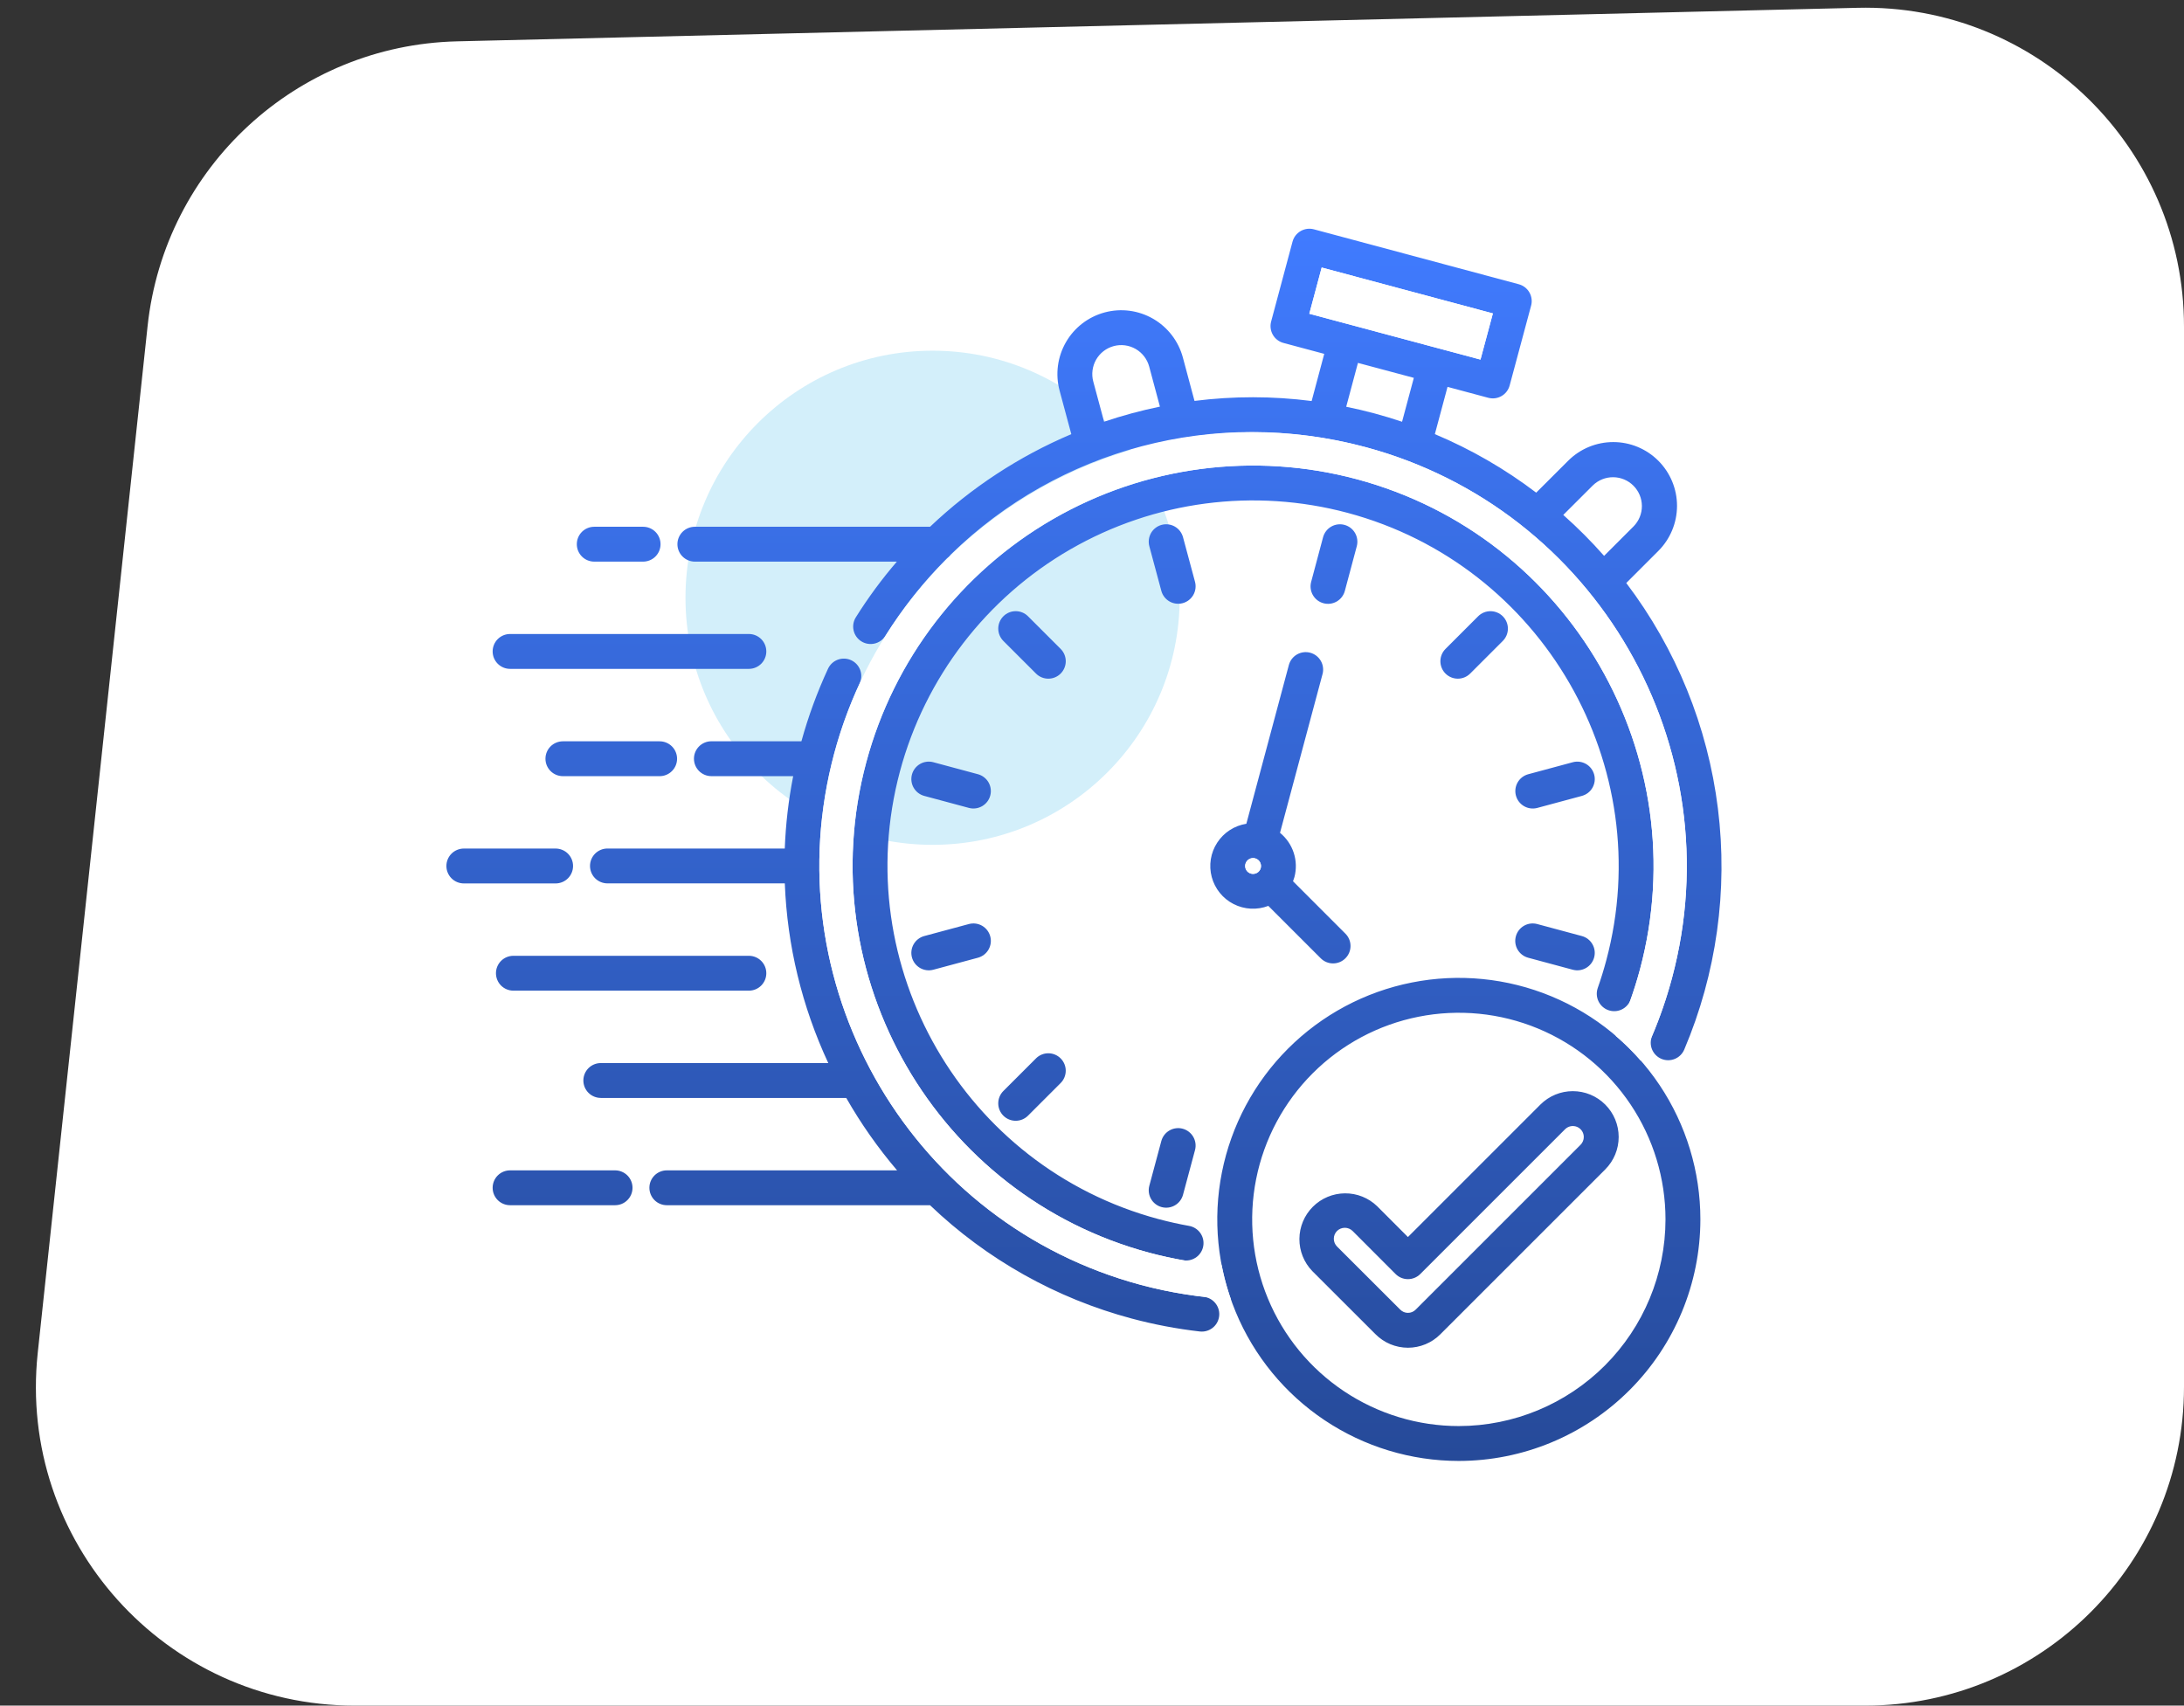
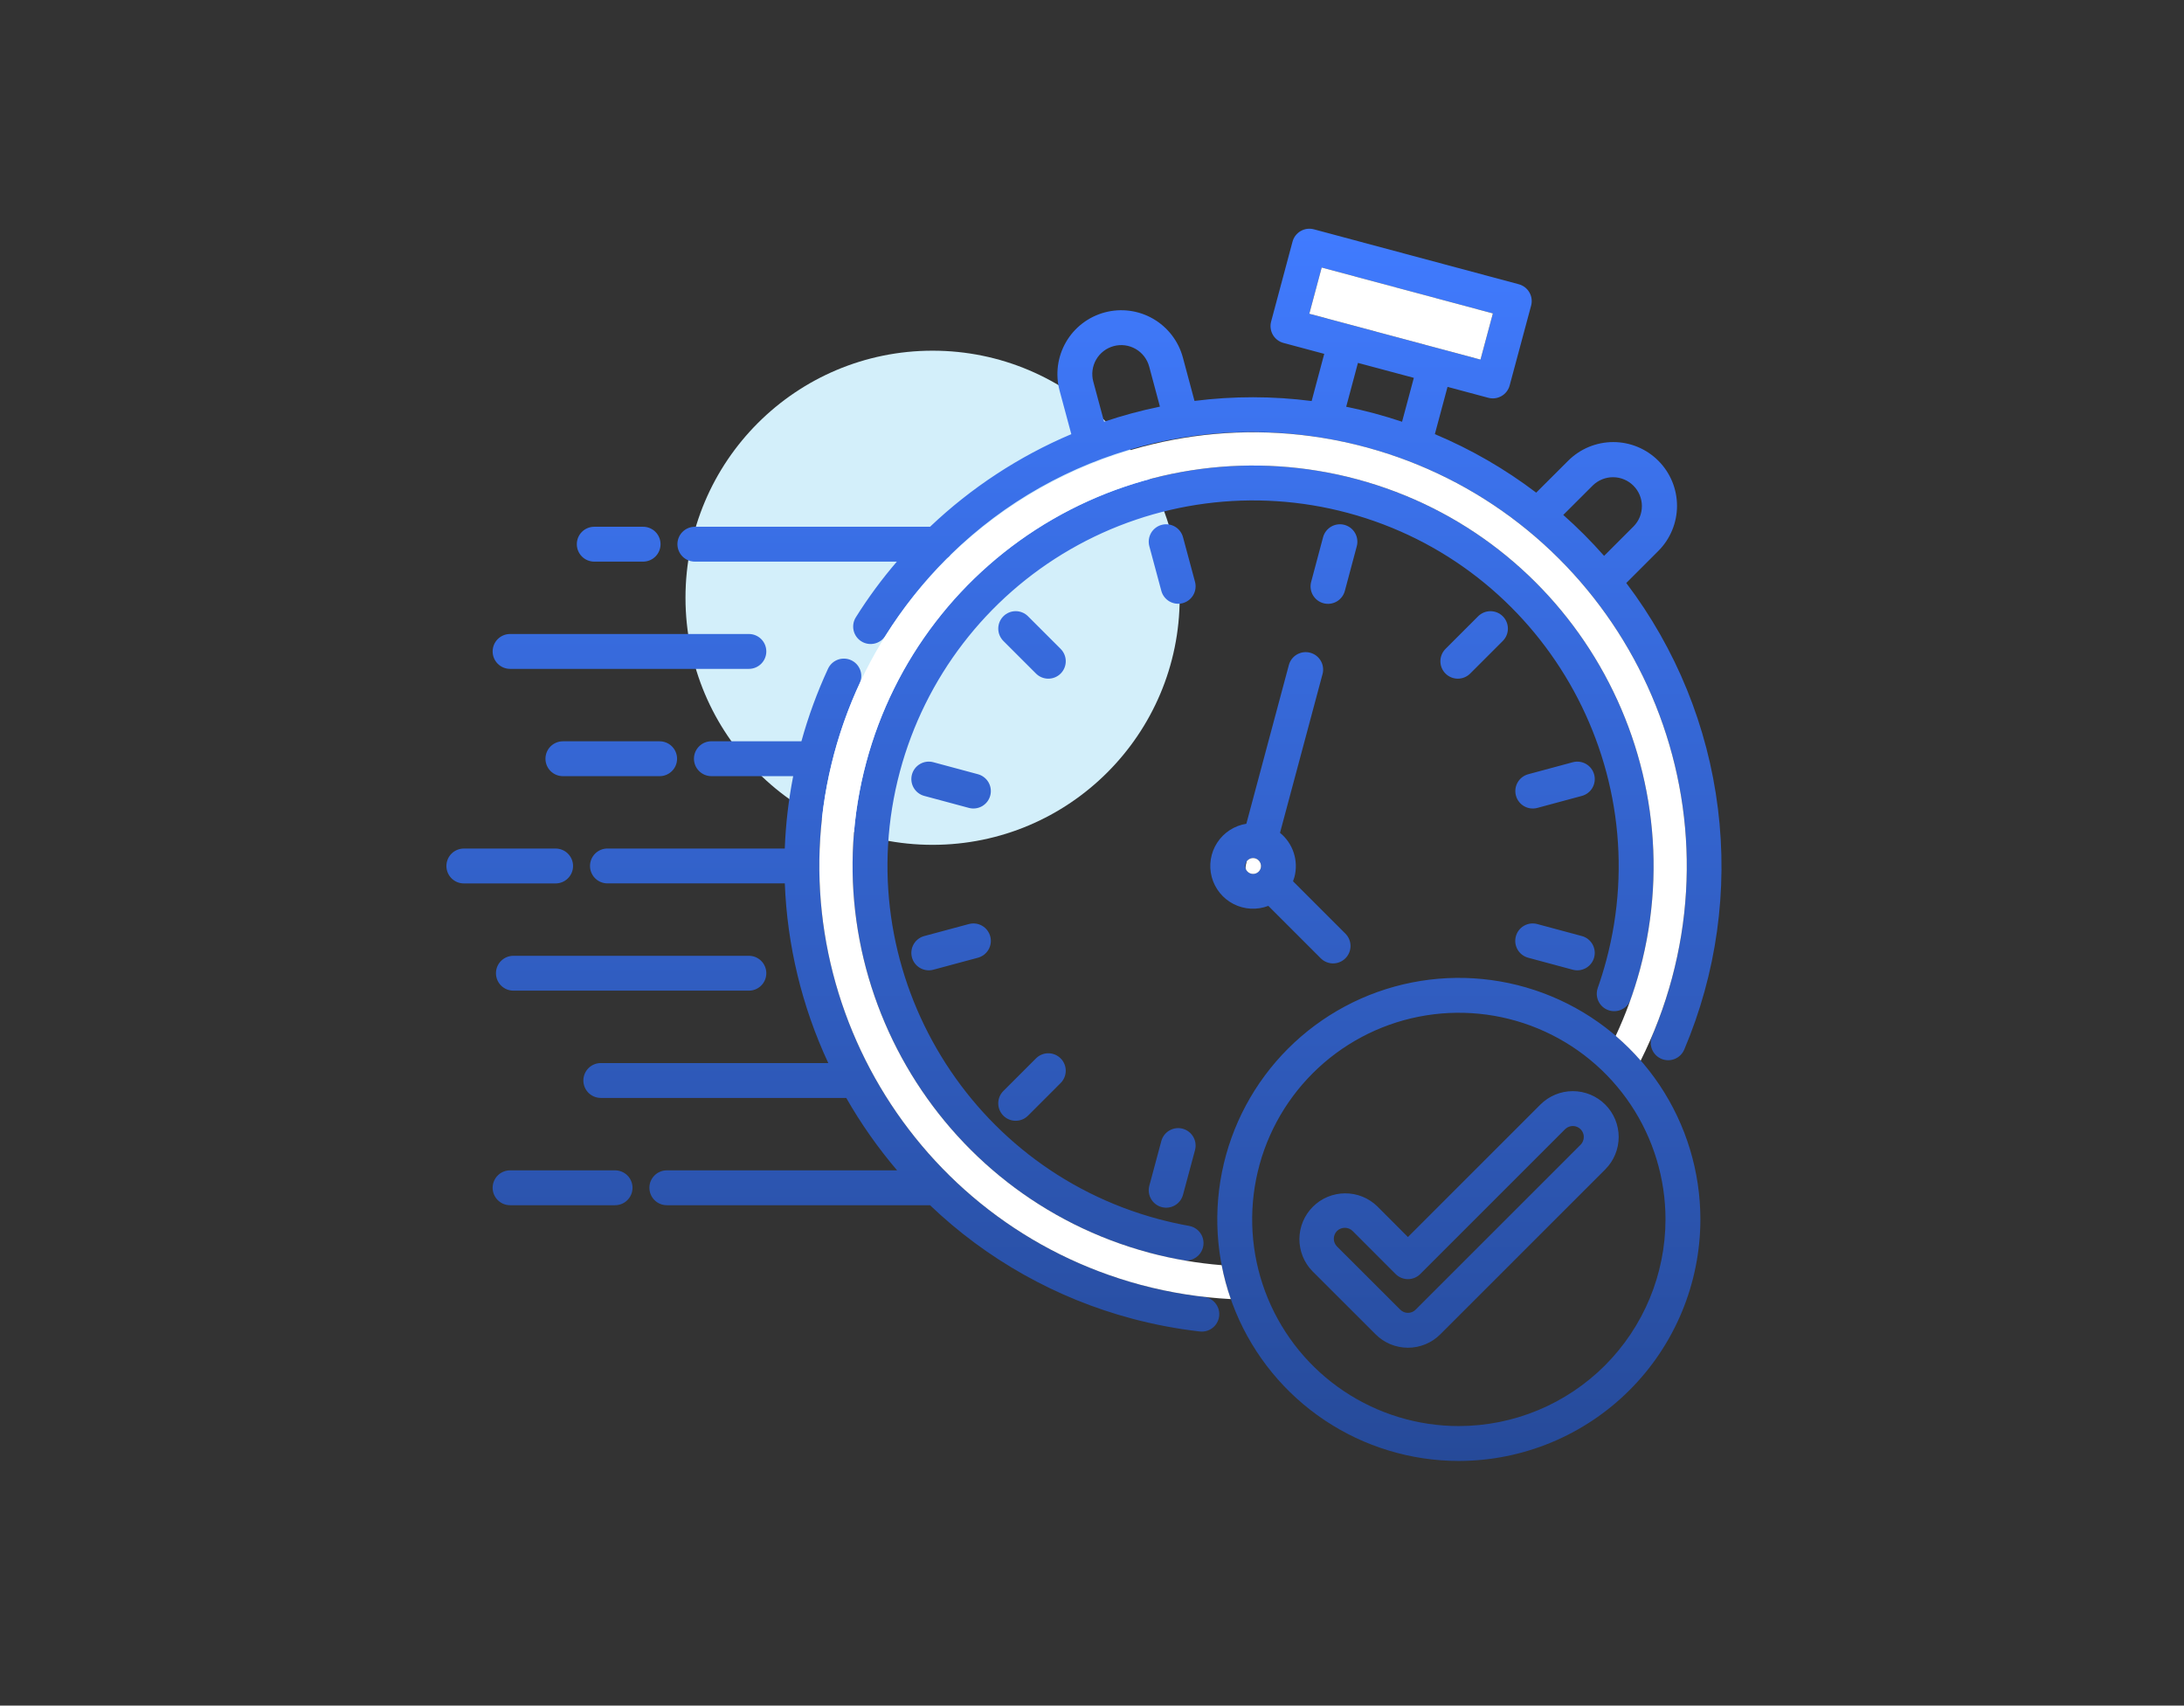
<svg xmlns="http://www.w3.org/2000/svg" width="137" height="107" viewBox="0 0 137 107" fill="none">
  <rect x="0" y="0" width="137" height="107" fill="#333333" stroke="none" />
-   <path fill-rule="evenodd" clip-rule="evenodd" d="M2.367 84.873C1.103 96.693 10.366 107 22.254 107H117C128.046 107 137 98.046 137 87V20.485C137 9.251 127.751 0.221 116.521 0.49L28.665 2.594C18.629 2.834 10.325 10.478 9.258 20.461L2.367 84.873Z" fill="white" />
  <circle cx="58.5" cy="37.5" r="15.5" fill="#D3EFFA" />
  <path d="M100.756 60.262C104.027 48.049 96.752 35.449 84.54 32.175C78.665 30.601 72.406 31.425 67.138 34.466C61.871 37.507 58.028 42.516 56.453 48.391C53.183 60.603 60.458 73.203 72.67 76.478C73.321 76.65 73.967 76.795 74.586 76.905C74.856 76.952 75.1 77.098 75.268 77.316C75.436 77.533 75.515 77.806 75.491 78.079C75.467 78.353 75.341 78.608 75.138 78.793C74.934 78.977 74.669 79.079 74.394 79.077C74.329 79.077 74.265 79.072 74.201 79.06C73.523 78.939 72.818 78.782 72.107 78.593C58.725 75.005 50.757 61.203 54.339 47.825C56.064 41.389 60.274 35.903 66.044 32.571C71.814 29.24 78.671 28.337 85.106 30.061C98.484 33.648 106.452 47.45 102.87 60.828C102.698 61.47 102.501 62.104 102.287 62.712C102.189 62.984 101.987 63.206 101.726 63.33C101.465 63.454 101.166 63.469 100.893 63.373C100.621 63.277 100.397 63.077 100.272 62.816C100.147 62.556 100.13 62.257 100.224 61.983C100.42 61.428 100.599 60.849 100.756 60.262ZM92.722 38.662L90.675 40.709C90.47 40.914 90.354 41.193 90.354 41.483C90.354 41.773 90.47 42.051 90.675 42.256C90.88 42.461 91.158 42.576 91.448 42.576C91.738 42.576 92.016 42.461 92.222 42.256L94.269 40.209C94.474 40.004 94.589 39.726 94.589 39.436C94.589 39.146 94.474 38.867 94.269 38.662C94.063 38.457 93.785 38.342 93.495 38.342C93.205 38.342 92.927 38.457 92.722 38.662ZM100 48.59C99.925 48.31 99.741 48.071 99.49 47.926C99.238 47.782 98.939 47.742 98.659 47.818L95.865 48.571C95.726 48.608 95.596 48.673 95.482 48.76C95.368 48.848 95.273 48.957 95.201 49.082C95.129 49.206 95.083 49.343 95.064 49.486C95.046 49.629 95.055 49.773 95.093 49.912C95.13 50.051 95.195 50.181 95.282 50.294C95.37 50.408 95.479 50.504 95.603 50.575C95.728 50.647 95.865 50.694 96.008 50.712C96.15 50.731 96.295 50.721 96.434 50.684L99.228 49.931C99.367 49.893 99.497 49.829 99.611 49.742C99.725 49.654 99.821 49.545 99.892 49.42C99.964 49.296 100.01 49.158 100.029 49.016C100.048 48.873 100.038 48.728 100 48.59ZM99.228 58.722L96.428 57.969C96.148 57.894 95.849 57.932 95.598 58.077C95.346 58.222 95.163 58.461 95.088 58.741C95.012 59.021 95.051 59.32 95.196 59.571C95.341 59.823 95.58 60.006 95.86 60.082L98.659 60.835C98.798 60.872 98.942 60.882 99.085 60.863C99.227 60.844 99.365 60.798 99.489 60.726C99.614 60.654 99.723 60.559 99.81 60.445C99.898 60.331 99.962 60.201 99.999 60.062C100.037 59.924 100.046 59.779 100.028 59.636C100.009 59.494 99.963 59.357 99.891 59.232C99.819 59.108 99.724 58.998 99.61 58.911C99.496 58.823 99.366 58.759 99.227 58.722L99.228 58.722ZM74.189 70.809C74.05 70.772 73.906 70.762 73.763 70.781C73.621 70.799 73.483 70.846 73.359 70.918C73.234 70.99 73.125 71.085 73.038 71.199C72.95 71.313 72.886 71.443 72.849 71.582L72.096 74.386C72.059 74.525 72.049 74.669 72.068 74.812C72.086 74.954 72.133 75.092 72.205 75.216C72.276 75.341 72.372 75.45 72.486 75.537C72.6 75.625 72.73 75.689 72.869 75.726C73.007 75.763 73.152 75.773 73.294 75.754C73.437 75.736 73.574 75.689 73.699 75.617C73.823 75.546 73.932 75.45 74.02 75.336C74.107 75.222 74.172 75.092 74.209 74.953L74.962 72.15C74.999 72.011 75.009 71.866 74.99 71.724C74.971 71.581 74.925 71.444 74.853 71.32C74.781 71.195 74.686 71.086 74.572 70.999C74.458 70.911 74.328 70.847 74.189 70.809ZM64.986 66.398L62.939 68.444C62.734 68.649 62.619 68.927 62.619 69.217C62.619 69.507 62.734 69.785 62.939 69.991C63.144 70.196 63.422 70.311 63.713 70.311C64.003 70.311 64.281 70.196 64.486 69.991L66.533 67.944C66.738 67.739 66.853 67.46 66.853 67.17C66.853 66.88 66.738 66.602 66.533 66.397C66.328 66.192 66.049 66.076 65.76 66.076C65.469 66.076 65.191 66.192 64.986 66.397V66.398ZM60.777 57.969L57.977 58.722C57.839 58.759 57.709 58.823 57.595 58.911C57.481 58.998 57.385 59.108 57.314 59.232C57.242 59.357 57.195 59.494 57.177 59.636C57.158 59.779 57.168 59.924 57.205 60.062C57.242 60.201 57.307 60.331 57.394 60.445C57.482 60.559 57.591 60.654 57.715 60.726C57.84 60.798 57.977 60.844 58.12 60.863C58.262 60.882 58.407 60.872 58.546 60.835L61.345 60.082C61.625 60.006 61.864 59.823 62.009 59.571C62.154 59.32 62.193 59.021 62.117 58.741C62.042 58.461 61.858 58.222 61.607 58.077C61.355 57.932 61.057 57.894 60.777 57.969ZM61.345 48.57L58.546 47.817C58.266 47.742 57.967 47.781 57.715 47.926C57.464 48.071 57.281 48.309 57.205 48.59C57.13 48.87 57.169 49.168 57.314 49.42C57.459 49.671 57.697 49.855 57.977 49.93L60.777 50.683C60.915 50.72 61.06 50.73 61.203 50.711C61.345 50.693 61.482 50.646 61.607 50.575C61.731 50.503 61.84 50.407 61.928 50.294C62.016 50.18 62.08 50.05 62.117 49.911C62.154 49.772 62.164 49.627 62.145 49.485C62.127 49.343 62.08 49.205 62.009 49.081C61.937 48.956 61.841 48.847 61.727 48.76C61.614 48.672 61.484 48.608 61.345 48.57ZM66.534 40.708L64.487 38.662C64.282 38.456 64.004 38.341 63.713 38.341C63.423 38.341 63.145 38.456 62.94 38.662C62.735 38.867 62.62 39.145 62.62 39.435C62.62 39.725 62.735 40.003 62.94 40.209L64.987 42.255C65.192 42.461 65.47 42.576 65.76 42.576C66.05 42.576 66.329 42.461 66.534 42.255C66.739 42.05 66.854 41.772 66.854 41.482C66.854 41.192 66.739 40.914 66.534 40.709V40.708ZM74.962 36.498L74.209 33.699C74.171 33.56 74.107 33.43 74.019 33.316C73.932 33.202 73.823 33.107 73.698 33.035C73.574 32.963 73.436 32.917 73.294 32.898C73.152 32.88 73.007 32.889 72.868 32.927C72.73 32.964 72.6 33.028 72.486 33.116C72.372 33.203 72.276 33.312 72.204 33.437C72.133 33.561 72.086 33.699 72.068 33.841C72.049 33.984 72.059 34.128 72.096 34.267L72.849 37.066C72.924 37.346 73.108 37.585 73.359 37.73C73.611 37.875 73.909 37.914 74.189 37.839C74.47 37.763 74.708 37.58 74.853 37.328C74.998 37.077 75.037 36.778 74.962 36.498ZM84.335 32.927C84.054 32.852 83.756 32.892 83.505 33.037C83.254 33.182 83.071 33.421 82.995 33.701L82.247 36.505C82.21 36.644 82.2 36.788 82.219 36.931C82.238 37.073 82.285 37.211 82.357 37.335C82.429 37.459 82.525 37.568 82.638 37.656C82.753 37.743 82.883 37.807 83.022 37.844C83.16 37.881 83.305 37.891 83.448 37.872C83.59 37.853 83.727 37.806 83.852 37.734C83.976 37.662 84.085 37.567 84.172 37.453C84.26 37.338 84.324 37.208 84.361 37.069L85.11 34.266C85.147 34.127 85.156 33.982 85.137 33.84C85.118 33.697 85.072 33.56 85 33.436C84.928 33.311 84.832 33.202 84.718 33.115C84.604 33.028 84.474 32.964 84.335 32.927ZM82.961 42.288L80.294 52.246C80.695 52.573 80.994 53.008 81.154 53.5C81.315 53.992 81.33 54.519 81.199 55.02C81.174 55.109 81.144 55.198 81.11 55.285L84.396 58.572C84.602 58.777 84.717 59.055 84.717 59.345C84.717 59.635 84.602 59.913 84.396 60.118C84.191 60.324 83.913 60.439 83.623 60.439C83.333 60.439 83.055 60.324 82.849 60.118L79.561 56.83C79.21 56.964 78.835 57.023 78.46 57.004C78.084 56.984 77.718 56.885 77.383 56.715C77.048 56.544 76.753 56.305 76.517 56.013C76.281 55.721 76.108 55.382 76.011 55.019C75.914 54.657 75.894 54.277 75.953 53.906C76.012 53.535 76.148 53.181 76.353 52.866C76.557 52.55 76.826 52.282 77.141 52.077C77.456 51.873 77.811 51.737 78.182 51.678L80.848 41.722C80.885 41.583 80.949 41.453 81.036 41.339C81.124 41.225 81.233 41.129 81.357 41.057C81.482 40.986 81.619 40.939 81.761 40.92C81.904 40.901 82.049 40.911 82.188 40.948C82.326 40.985 82.456 41.049 82.57 41.136C82.684 41.224 82.78 41.333 82.852 41.457C82.924 41.582 82.971 41.719 82.989 41.862C83.008 42.004 82.999 42.149 82.962 42.288H82.961ZM79.086 54.451C79.119 54.324 79.1 54.19 79.033 54.077C78.967 53.964 78.858 53.881 78.732 53.848C78.605 53.814 78.47 53.832 78.356 53.897C78.243 53.963 78.16 54.071 78.125 54.197C78.108 54.26 78.103 54.327 78.112 54.392C78.12 54.457 78.141 54.519 78.174 54.576C78.207 54.633 78.251 54.683 78.303 54.722C78.356 54.762 78.415 54.791 78.479 54.808C78.606 54.84 78.742 54.82 78.855 54.754C78.969 54.687 79.052 54.578 79.086 54.451H79.086ZM42.472 47.599C42.472 47.309 42.357 47.03 42.151 46.825C41.946 46.62 41.668 46.505 41.378 46.505H35.31C35.02 46.505 34.742 46.62 34.536 46.825C34.331 47.03 34.216 47.309 34.216 47.599C34.216 47.889 34.331 48.167 34.536 48.372C34.742 48.577 35.02 48.692 35.31 48.692H41.378C41.521 48.693 41.664 48.664 41.796 48.609C41.929 48.554 42.05 48.474 42.151 48.372C42.253 48.271 42.334 48.15 42.389 48.017C42.444 47.885 42.472 47.742 42.472 47.599ZM37.688 68.881H53.086C54.005 70.49 55.072 72.01 56.274 73.421H41.83C41.539 73.421 41.261 73.536 41.056 73.741C40.851 73.946 40.736 74.224 40.736 74.514C40.736 74.804 40.851 75.083 41.056 75.288C41.261 75.493 41.539 75.608 41.83 75.608H58.34C61.894 79.006 66.248 81.452 70.998 82.72C72.398 83.093 73.823 83.364 75.261 83.529C75.303 83.534 75.345 83.536 75.386 83.536C75.666 83.537 75.936 83.43 76.14 83.238C76.344 83.046 76.466 82.783 76.482 82.503C76.498 82.224 76.405 81.949 76.224 81.735C76.043 81.521 75.787 81.385 75.508 81.355C74.176 81.201 72.858 80.951 71.563 80.605C57.288 76.777 48.701 62.21 52.162 47.925C52.173 47.888 52.183 47.85 52.191 47.812C52.234 47.636 52.278 47.46 52.325 47.284C52.73 45.776 53.263 44.306 53.918 42.888C53.981 42.758 54.018 42.616 54.026 42.471C54.034 42.325 54.013 42.18 53.964 42.043C53.915 41.907 53.84 41.781 53.742 41.673C53.644 41.566 53.526 41.479 53.394 41.418C53.262 41.357 53.119 41.323 52.974 41.318C52.829 41.312 52.684 41.336 52.548 41.387C52.412 41.438 52.288 41.516 52.182 41.616C52.077 41.716 51.992 41.836 51.933 41.969C51.257 43.432 50.702 44.949 50.272 46.503H44.624C44.334 46.503 44.056 46.618 43.851 46.824C43.646 47.029 43.531 47.307 43.531 47.597C43.531 47.887 43.646 48.165 43.851 48.37C44.056 48.575 44.334 48.691 44.624 48.691H49.756C49.462 50.188 49.286 51.706 49.228 53.231H38.105C37.815 53.231 37.536 53.346 37.331 53.551C37.126 53.756 37.011 54.034 37.011 54.324C37.011 54.614 37.126 54.893 37.331 55.098C37.536 55.303 37.815 55.418 38.105 55.418H49.23C49.38 59.319 50.308 63.151 51.957 66.69H37.688C37.398 66.69 37.12 66.805 36.914 67.01C36.709 67.215 36.594 67.494 36.594 67.784C36.594 68.074 36.709 68.352 36.914 68.557C37.12 68.762 37.398 68.877 37.688 68.877V68.881ZM31.997 41.961H46.976C47.266 41.961 47.544 41.845 47.75 41.64C47.955 41.435 48.07 41.157 48.07 40.867C48.07 40.577 47.955 40.298 47.75 40.093C47.544 39.888 47.266 39.773 46.976 39.773H31.997C31.707 39.773 31.428 39.888 31.223 40.093C31.018 40.298 30.903 40.577 30.903 40.867C30.903 41.157 31.018 41.435 31.223 41.64C31.428 41.845 31.707 41.961 31.997 41.961ZM48.07 61.054C48.07 60.764 47.955 60.486 47.75 60.281C47.545 60.076 47.267 59.961 46.977 59.961H32.205C31.915 59.961 31.637 60.076 31.431 60.281C31.226 60.486 31.111 60.764 31.111 61.054C31.111 61.344 31.226 61.623 31.431 61.828C31.637 62.033 31.915 62.148 32.205 62.148H46.976C47.12 62.148 47.262 62.12 47.395 62.065C47.528 62.01 47.648 61.929 47.75 61.828C47.851 61.726 47.932 61.606 47.987 61.473C48.042 61.34 48.07 61.198 48.07 61.054V61.054ZM39.677 74.515C39.677 74.225 39.562 73.946 39.357 73.741C39.151 73.536 38.873 73.421 38.583 73.421H31.997C31.707 73.421 31.428 73.536 31.223 73.741C31.018 73.946 30.903 74.225 30.903 74.515C30.903 74.805 31.018 75.083 31.223 75.288C31.428 75.493 31.707 75.608 31.997 75.608H38.583C38.727 75.608 38.869 75.58 39.002 75.525C39.134 75.47 39.255 75.39 39.356 75.288C39.458 75.187 39.539 75.066 39.594 74.933C39.649 74.8 39.677 74.658 39.677 74.515ZM37.276 35.233H40.341C40.631 35.233 40.91 35.118 41.115 34.913C41.32 34.708 41.435 34.43 41.435 34.14C41.435 33.849 41.32 33.571 41.115 33.366C40.91 33.161 40.631 33.046 40.341 33.046H37.276C36.986 33.046 36.708 33.161 36.503 33.366C36.298 33.571 36.183 33.849 36.183 34.14C36.183 34.43 36.298 34.708 36.503 34.913C36.708 35.118 36.986 35.233 37.276 35.233ZM42.494 34.14C42.494 33.849 42.609 33.571 42.814 33.366C43.019 33.161 43.297 33.046 43.587 33.046H58.341C60.922 30.593 63.924 28.625 67.202 27.236L66.466 24.502C66.33 23.994 66.296 23.464 66.364 22.943C66.433 22.422 66.604 21.919 66.867 21.464C67.129 21.008 67.48 20.609 67.897 20.289C68.314 19.969 68.79 19.735 69.298 19.599C69.805 19.462 70.335 19.428 70.856 19.496C71.378 19.565 71.88 19.736 72.336 19.999C72.791 20.262 73.19 20.612 73.51 21.029C73.83 21.446 74.065 21.922 74.201 22.43L74.93 25.151C77.37 24.842 79.839 24.844 82.278 25.158L83.068 22.199L80.51 21.514C80.371 21.477 80.241 21.413 80.127 21.325C80.013 21.238 79.917 21.129 79.845 21.004C79.773 20.88 79.727 20.742 79.708 20.6C79.689 20.457 79.699 20.313 79.736 20.174L81.079 15.16C81.116 15.022 81.18 14.891 81.267 14.777C81.355 14.663 81.464 14.568 81.588 14.496C81.713 14.424 81.85 14.377 81.993 14.358C82.135 14.34 82.28 14.349 82.419 14.386L95.272 17.832C95.411 17.87 95.541 17.934 95.655 18.021C95.769 18.109 95.865 18.218 95.936 18.343C96.008 18.467 96.055 18.605 96.073 18.747C96.092 18.89 96.083 19.034 96.045 19.173L94.699 24.182C94.662 24.321 94.597 24.451 94.51 24.565C94.423 24.679 94.314 24.775 94.189 24.846C94.065 24.918 93.927 24.965 93.785 24.983C93.643 25.002 93.498 24.992 93.359 24.955L90.802 24.27L90.007 27.235C92.272 28.186 94.408 29.419 96.364 30.906L98.37 28.904C99.12 28.154 100.138 27.733 101.199 27.733C102.26 27.733 103.277 28.155 104.027 28.906C104.777 29.656 105.198 30.674 105.198 31.735C105.197 32.796 104.775 33.813 104.025 34.563L102.014 36.574C105.142 40.702 107.125 45.581 107.763 50.72C108.402 55.86 107.673 61.076 105.651 65.844C105.538 66.111 105.323 66.323 105.055 66.432C104.786 66.541 104.484 66.539 104.217 66.426C103.95 66.313 103.738 66.098 103.629 65.829C103.52 65.56 103.522 65.259 103.635 64.992C104.134 63.816 104.549 62.607 104.879 61.373C108.765 46.881 100.137 31.933 85.647 28.047C76.18 25.512 66.402 28.195 59.652 34.779C59.582 34.877 59.496 34.962 59.398 35.031C57.933 36.5 56.639 38.129 55.539 39.888C55.463 40.009 55.364 40.115 55.247 40.198C55.13 40.282 54.998 40.341 54.858 40.373C54.575 40.439 54.278 40.389 54.032 40.235C53.786 40.081 53.611 39.836 53.546 39.553C53.481 39.27 53.531 38.973 53.685 38.727C54.454 37.499 55.315 36.331 56.259 35.233H43.587C43.444 35.233 43.301 35.204 43.169 35.149C43.036 35.094 42.916 35.014 42.814 34.912C42.712 34.811 42.632 34.69 42.577 34.557C42.522 34.425 42.494 34.282 42.494 34.139V34.14ZM98.062 32.304C98.968 33.106 99.823 33.964 100.623 34.872L102.479 33.016C102.812 32.675 102.997 32.216 102.994 31.74C102.991 31.263 102.801 30.807 102.464 30.47C102.127 30.132 101.671 29.941 101.195 29.938C100.718 29.934 100.259 30.119 99.918 30.451L98.062 32.304ZM82.132 19.683L92.869 22.558L93.647 19.662L82.908 16.783L82.132 19.683ZM84.446 25.517C85.037 25.637 85.626 25.776 86.213 25.933C86.802 26.091 87.379 26.268 87.95 26.458L88.688 23.704L85.182 22.766L84.446 25.517ZM68.58 23.936L69.258 26.456C70.405 26.069 71.575 25.753 72.761 25.509L72.087 22.995C72.025 22.765 71.918 22.549 71.773 22.36C71.628 22.171 71.447 22.012 71.241 21.893C71.034 21.774 70.806 21.696 70.57 21.665C70.333 21.634 70.093 21.65 69.863 21.712C69.633 21.774 69.417 21.88 69.228 22.025C69.039 22.171 68.88 22.352 68.761 22.558C68.642 22.765 68.564 22.993 68.534 23.229C68.502 23.465 68.518 23.706 68.58 23.936ZM29.096 55.421H34.853C35.144 55.421 35.422 55.306 35.627 55.1C35.832 54.895 35.947 54.617 35.947 54.327C35.947 54.037 35.832 53.759 35.627 53.554C35.422 53.349 35.144 53.233 34.853 53.233H29.096C28.806 53.233 28.527 53.349 28.322 53.554C28.117 53.759 28.002 54.037 28.002 54.327C28.002 54.617 28.117 54.895 28.322 55.1C28.527 55.306 28.806 55.421 29.096 55.421ZM91.511 91.651C88.514 91.651 85.585 90.762 83.093 89.097C80.601 87.433 78.659 85.066 77.512 82.297C76.365 79.529 76.065 76.482 76.65 73.543C77.235 70.604 78.678 67.904 80.797 65.785C82.916 63.666 85.616 62.222 88.555 61.638C91.494 61.053 94.541 61.353 97.309 62.5C100.078 63.647 102.445 65.589 104.11 68.081C105.775 70.573 106.663 73.502 106.663 76.499C106.659 80.516 105.061 84.368 102.22 87.208C99.38 90.049 95.528 91.647 91.511 91.651ZM104.475 76.499C104.475 73.935 103.715 71.428 102.29 69.296C100.866 67.165 98.841 65.503 96.472 64.522C94.103 63.54 91.497 63.284 88.982 63.784C86.467 64.284 84.157 65.519 82.344 67.332C80.531 69.145 79.296 71.455 78.796 73.97C78.296 76.484 78.553 79.091 79.534 81.46C80.515 83.829 82.177 85.854 84.309 87.278C86.441 88.703 88.947 89.463 91.511 89.463C94.948 89.459 98.243 88.092 100.674 85.662C103.104 83.231 104.471 79.936 104.475 76.499ZM100.696 73.362L90.353 83.703C90.087 83.971 89.769 84.184 89.42 84.329C89.071 84.474 88.696 84.549 88.318 84.549C87.94 84.548 87.565 84.473 87.216 84.328C86.867 84.182 86.55 83.969 86.284 83.701L82.323 79.744C81.796 79.202 81.505 78.474 81.51 77.719C81.516 76.963 81.819 76.24 82.353 75.706C82.887 75.171 83.61 74.869 84.365 74.863C85.121 74.857 85.849 75.148 86.391 75.674L88.318 77.604L96.628 69.294C97.167 68.755 97.899 68.452 98.661 68.452C99.424 68.452 100.156 68.755 100.695 69.294C101.235 69.833 101.538 70.565 101.538 71.328C101.538 72.091 101.235 72.822 100.695 73.362H100.696ZM99.349 71.328C99.35 71.192 99.309 71.059 99.234 70.946C99.158 70.833 99.051 70.745 98.925 70.692C98.799 70.641 98.661 70.627 98.528 70.653C98.394 70.68 98.272 70.746 98.175 70.842L89.091 79.926C88.886 80.131 88.608 80.246 88.318 80.246C88.028 80.246 87.749 80.131 87.544 79.925L84.847 77.224C84.717 77.095 84.542 77.024 84.36 77.024C84.175 77.024 83.998 77.097 83.867 77.227C83.74 77.357 83.668 77.531 83.669 77.713C83.669 77.895 83.741 78.069 83.87 78.198L87.833 82.156C87.896 82.221 87.972 82.272 88.055 82.308C88.138 82.343 88.227 82.361 88.318 82.361C88.408 82.362 88.498 82.344 88.581 82.309C88.665 82.275 88.74 82.224 88.804 82.159L99.148 71.816C99.212 71.752 99.263 71.676 99.297 71.592C99.332 71.508 99.35 71.419 99.349 71.328Z" fill="url(#paint0_linear_1_3448)" />
-   <path d="M92.869 22.559L82.132 19.683L82.908 16.783L93.647 19.662L92.869 22.559ZM85.647 28.047C71.158 24.166 56.21 32.797 52.324 47.284C52.277 47.461 52.233 47.637 52.189 47.814C52.181 47.852 52.172 47.889 52.161 47.926C48.7 62.211 57.288 76.778 71.561 80.606C73.407 81.099 75.299 81.398 77.207 81.497C76.964 80.802 76.772 80.091 76.633 79.369C75.103 79.246 73.588 78.986 72.105 78.592C58.725 75.005 50.757 61.203 54.339 47.825C56.064 41.389 60.274 35.902 66.044 32.571C71.814 29.239 78.671 28.337 85.106 30.061C98.483 33.648 106.452 47.45 102.871 60.828C102.485 62.255 101.976 63.647 101.35 64.986C101.909 65.464 102.433 65.982 102.917 66.536C103.744 64.884 104.402 63.153 104.88 61.369C108.764 46.881 100.136 31.933 85.647 28.047ZM78.731 53.847C78.636 53.822 78.536 53.825 78.443 53.858C78.35 53.89 78.269 53.949 78.209 54.027C78.15 54.105 78.115 54.2 78.109 54.298C78.103 54.396 78.127 54.494 78.176 54.579C78.226 54.663 78.3 54.732 78.389 54.775C78.477 54.817 78.576 54.833 78.674 54.819C78.771 54.806 78.862 54.764 78.936 54.698C79.009 54.633 79.062 54.547 79.086 54.452C79.118 54.324 79.098 54.19 79.032 54.077C78.966 53.964 78.858 53.881 78.731 53.847Z" fill="white" />
+   <path d="M92.869 22.559L82.132 19.683L82.908 16.783L93.647 19.662L92.869 22.559ZM85.647 28.047C71.158 24.166 56.21 32.797 52.324 47.284C52.277 47.461 52.233 47.637 52.189 47.814C52.181 47.852 52.172 47.889 52.161 47.926C48.7 62.211 57.288 76.778 71.561 80.606C73.407 81.099 75.299 81.398 77.207 81.497C76.964 80.802 76.772 80.091 76.633 79.369C75.103 79.246 73.588 78.986 72.105 78.592C58.725 75.005 50.757 61.203 54.339 47.825C56.064 41.389 60.274 35.902 66.044 32.571C71.814 29.239 78.671 28.337 85.106 30.061C98.483 33.648 106.452 47.45 102.871 60.828C102.485 62.255 101.976 63.647 101.35 64.986C101.909 65.464 102.433 65.982 102.917 66.536C103.744 64.884 104.402 63.153 104.88 61.369C108.764 46.881 100.136 31.933 85.647 28.047ZM78.731 53.847C78.636 53.822 78.536 53.825 78.443 53.858C78.35 53.89 78.269 53.949 78.209 54.027C78.103 54.396 78.127 54.494 78.176 54.579C78.226 54.663 78.3 54.732 78.389 54.775C78.477 54.817 78.576 54.833 78.674 54.819C78.771 54.806 78.862 54.764 78.936 54.698C79.009 54.633 79.062 54.547 79.086 54.452C79.118 54.324 79.098 54.19 79.032 54.077C78.966 53.964 78.858 53.881 78.731 53.847Z" fill="white" />
  <defs>
    <linearGradient id="paint0_linear_1_3448" x1="67.995" y1="14.349" x2="67.995" y2="91.651" gradientUnits="userSpaceOnUse">
      <stop stop-color="#407BFF" />
      <stop offset="1" stop-color="#264A99" />
    </linearGradient>
  </defs>
</svg>